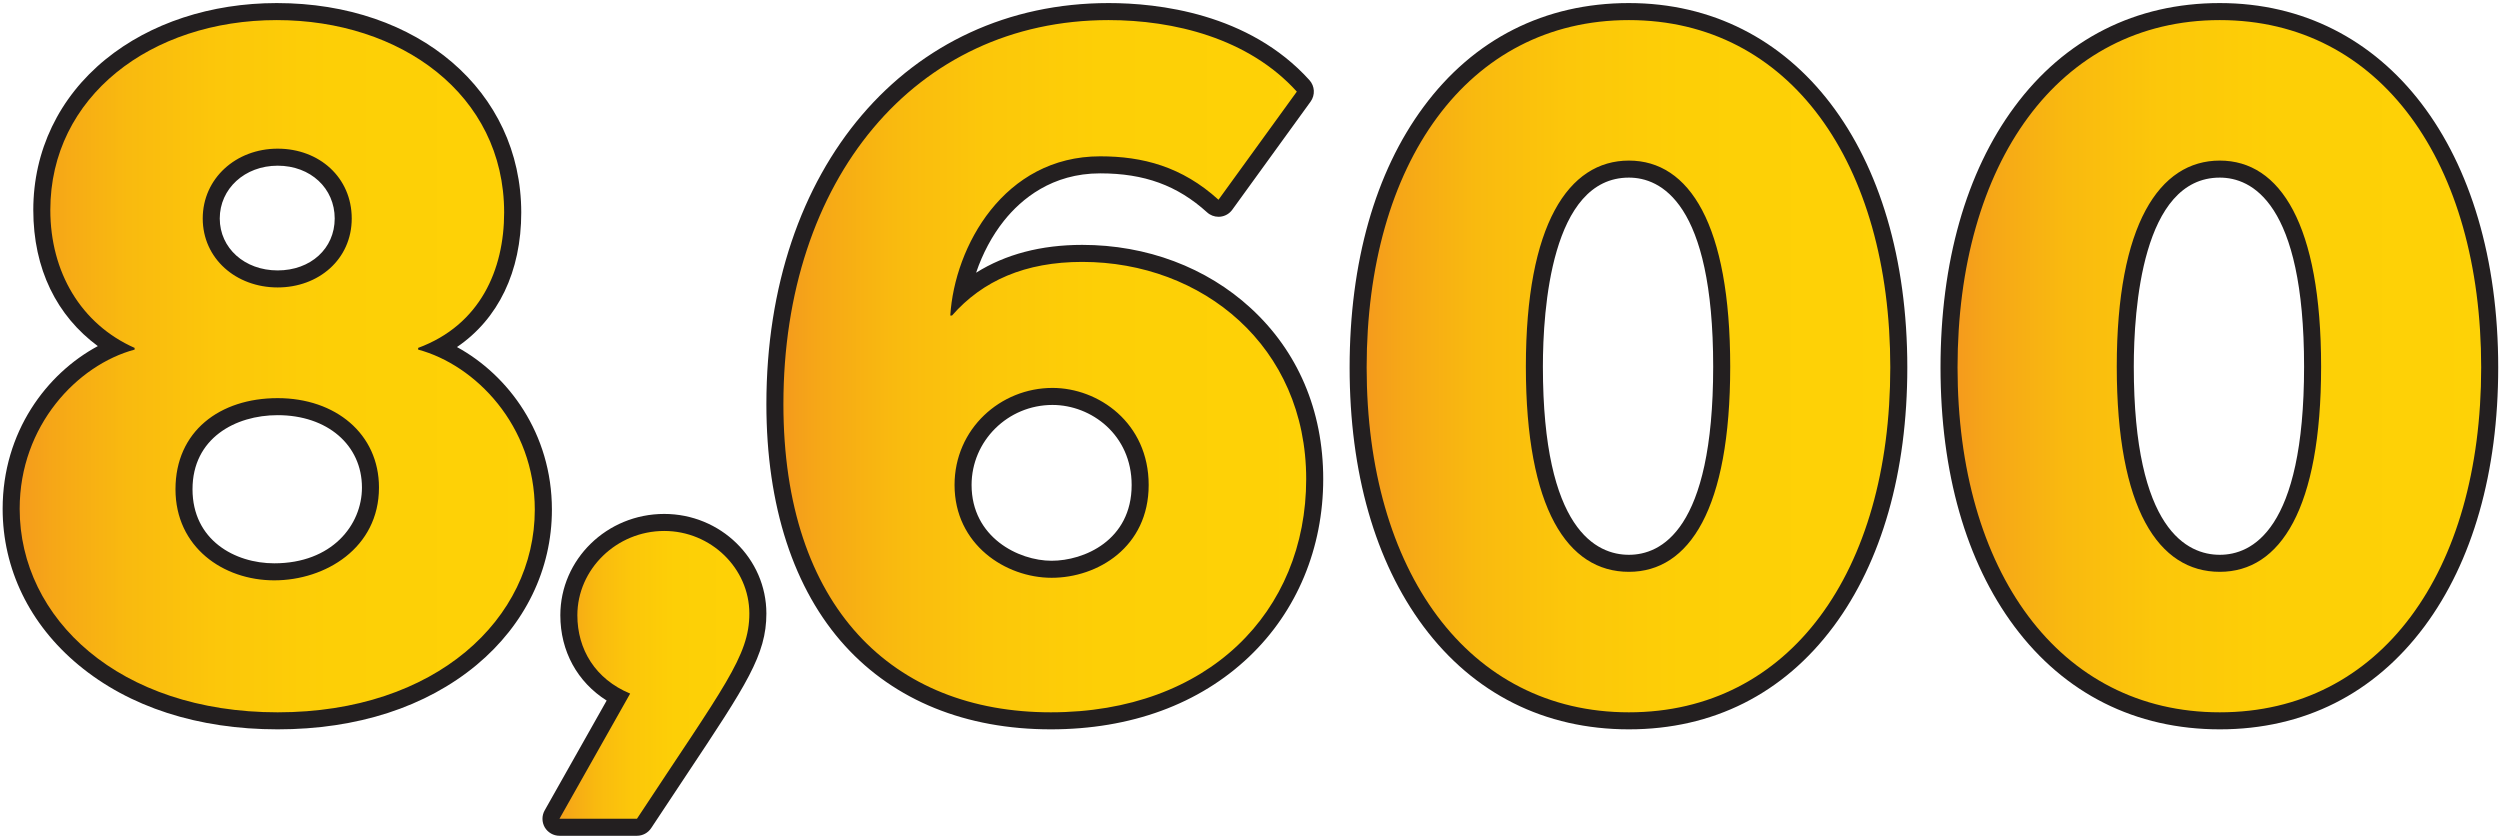
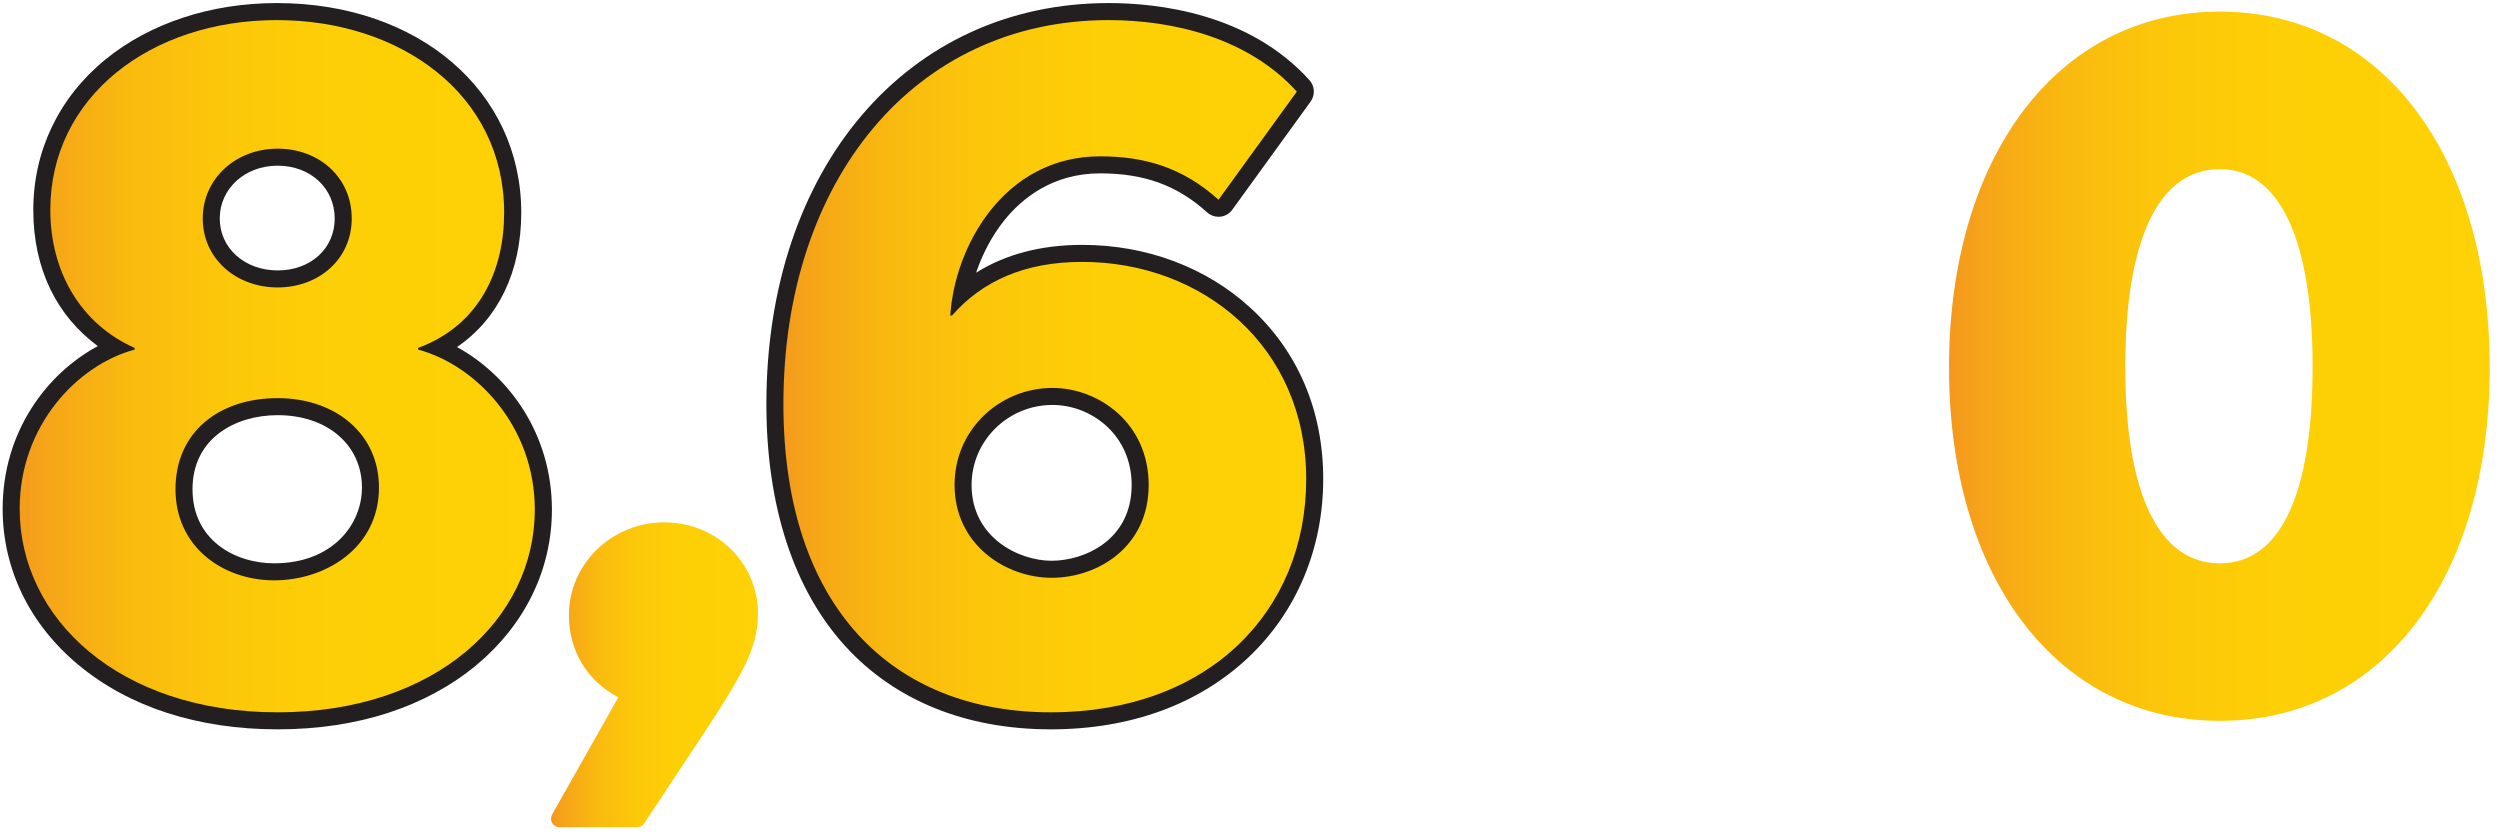
<svg xmlns="http://www.w3.org/2000/svg" xmlns:xlink="http://www.w3.org/1999/xlink" id="uuid-79a66120-f794-44dc-ab74-dd704077c208" viewBox="0 0 293.62 98.33">
  <defs>
    <linearGradient id="uuid-17f80367-f5fa-4ab8-86fd-5a553dcbf865" x1="1.31" y1="43.01" x2="63.81" y2="43.01" gradientUnits="userSpaceOnUse">
      <stop offset="0" stop-color="#f4981e" />
      <stop offset=".08" stop-color="#f6a717" />
      <stop offset=".22" stop-color="#f9ba0f" />
      <stop offset=".39" stop-color="#fcc70a" />
      <stop offset=".6" stop-color="#fdcf06" />
      <stop offset="1" stop-color="#fed206" />
    </linearGradient>
    <linearGradient id="uuid-e0947fc0-8c82-4983-b080-33c930219730" x1="64.71" y1="79.26" x2="89.01" y2="79.26" xlink:href="#uuid-17f80367-f5fa-4ab8-86fd-5a553dcbf865" />
    <linearGradient id="uuid-428a9e83-da7d-4e80-b32a-fc354fa6f176" x1="91.01" x2="154.42" xlink:href="#uuid-17f80367-f5fa-4ab8-86fd-5a553dcbf865" />
    <linearGradient id="uuid-44d82350-3bff-4d6d-a3f5-793630cb180b" x1="159.51" x2="223.02" xlink:href="#uuid-17f80367-f5fa-4ab8-86fd-5a553dcbf865" />
    <linearGradient id="uuid-761c1472-0660-4526-afb6-1b12760e197e" x1="228.91" x2="292.42" xlink:href="#uuid-17f80367-f5fa-4ab8-86fd-5a553dcbf865" />
  </defs>
  <path d="M32.61,84.66c-18.14,0-31.3-10.47-31.3-24.9,0-9.4,5.85-16.32,12.2-18.97-5.42-3.24-8.6-9.12-8.6-16.13C4.91,11.16,16.52,1.36,32.51,1.36s27.7,9.93,27.7,23.6c0,7.29-3.12,12.96-8.64,15.9,6.39,2.71,12.24,9.64,12.24,19.01,0,12.33-10.72,24.8-31.2,24.8ZM32.61,47.76c-5.3,0-11,3.04-11,9.7s5.5,9.7,10.6,9.7c5.48,0,11.3-3.47,11.3-9.9,0-5.59-4.48-9.5-10.9-9.5ZM32.61,18.46c-4.45,0-7.8,3.1-7.8,7.2s3.35,7.1,7.8,7.1,7.7-2.99,7.7-7.1-3.31-7.2-7.7-7.2Z" style="fill:url(#uuid-17f80367-f5fa-4ab8-86fd-5a553dcbf865);" />
  <path d="M32.51,2.36c14.5,0,26.7,8.7,26.7,22.6,0,6.7-2.8,13.2-10.1,15.9v.2c6.7,1.8,13.7,8.9,13.7,18.8,0,12.8-11.6,23.8-30.2,23.8S2.31,72.66,2.31,59.76c0-9.8,6.8-16.9,13.5-18.7v-.2c-6.3-2.8-9.9-8.9-9.9-16.2C5.91,11.36,17.71,2.36,32.51,2.36M32.61,33.76c4.8,0,8.7-3.3,8.7-8.1s-3.8-8.2-8.7-8.2-8.8,3.5-8.8,8.2,3.9,8.1,8.8,8.1M32.21,68.16c6,0,12.3-3.8,12.3-10.9,0-6.3-5.1-10.5-11.9-10.5s-12,3.9-12,10.7,5.6,10.7,11.6,10.7M32.51.36c-7.74,0-14.88,2.35-20.11,6.61C6.93,11.43,3.91,17.71,3.91,24.66s2.77,12.44,7.58,15.99C5.48,43.87.31,50.73.31,59.76c0,7.05,3.16,13.56,8.9,18.33,5.96,4.96,14.06,7.57,23.4,7.57s17.41-2.62,23.36-7.56c5.7-4.75,8.85-11.23,8.85-18.24,0-8.97-5.14-15.81-11.15-19.1,4.85-3.3,7.55-8.86,7.55-15.8C61.21,10.7,49.14.36,32.51.36h0ZM32.61,31.76c-3.88,0-6.8-2.62-6.8-6.1s2.92-6.2,6.8-6.2,6.7,2.67,6.7,6.2-2.82,6.1-6.7,6.1h0ZM32.21,66.16c-4.62,0-9.6-2.72-9.6-8.7s5.02-8.7,10-8.7c5.83,0,9.9,3.5,9.9,8.5,0,4.42-3.54,8.9-10.3,8.9h0Z" style="fill:#231f20;" />
  <path d="M65.71,97.16c-.36,0-.68-.19-.86-.5-.18-.31-.18-.69,0-1l7.77-13.76c-3.65-1.92-5.8-5.45-5.8-9.65,0-6.01,5.02-10.9,11.2-10.9s11,4.8,11,10.7c0,4.53-2.12,7.72-9.15,18.29-1.24,1.87-2.64,3.97-4.21,6.36-.19.28-.5.45-.84.45h-9.1Z" style="fill:url(#uuid-e0947fc0-8c82-4983-b080-33c930219730);" />
-   <path d="M78.01,62.36c5.5,0,10,4.4,10,9.7,0,5-3,8.6-13.2,24.1h-9.1l8.3-14.7c-4.1-1.7-6.2-5.2-6.2-9.2,0-5.4,4.6-9.9,10.2-9.9M78.01,60.36c-6.73,0-12.2,5.34-12.2,11.9,0,4.23,2,7.84,5.44,10.02l-7.28,12.9c-.35.62-.34,1.38.01,1.99.36.61,1.02.99,1.73.99h9.1c.67,0,1.3-.34,1.67-.9,1.57-2.38,2.97-4.48,4.21-6.35,6.97-10.48,9.32-14.01,9.32-18.85,0-6.45-5.38-11.7-12-11.7h0Z" style="fill:#231f20;" />
  <path d="M123.41,84.66c-20.29,0-32.4-13.91-32.4-37.2,0-27.14,16.12-46.1,39.2-46.1,5.58,0,15.97,1.13,22.84,8.73.32.35.35.88.07,1.26l-9.2,12.7c-.17.23-.42.38-.71.41-.03,0-.07,0-.1,0-.25,0-.49-.09-.67-.26-3.69-3.35-7.77-4.84-13.23-4.84s-14.48,4.18-16.31,15.21c3.68-3.19,8.45-4.81,14.21-4.81,15.56,0,27.3,11.39,27.3,26.5,0,16.72-12.75,28.4-31,28.4ZM123.61,46.56c-5.79,0-10.5,4.67-10.5,10.4,0,6.2,5.29,9.9,10.4,9.9s10.4-3.4,10.4-9.9-5.24-10.4-10.3-10.4Z" style="fill:url(#uuid-428a9e83-da7d-4e80-b32a-fc354fa6f176);" />
  <path d="M130.21,2.36c7.6,0,16.4,2.1,22.1,8.4l-9.2,12.7c-4.3-3.9-8.9-5.1-13.9-5.1-11.3,0-17.1,10.6-17.6,18.7h.2c3.6-4.1,8.6-6.3,15.3-6.3,14.1,0,26.3,9.9,26.3,25.5s-11.5,27.4-30,27.4-31.4-12.3-31.4-36.2c0-26.3,15.4-45.1,38.2-45.1M123.51,67.86c5.4,0,11.4-3.6,11.4-10.9s-5.9-11.4-11.3-11.4c-6.1,0-11.5,4.8-11.5,11.4,0,7,6,10.9,11.4,10.9M130.21.36c-23.67,0-40.2,19.37-40.2,47.1,0,11.95,3.2,21.77,9.25,28.41,5.84,6.41,14.19,9.79,24.15,9.79,9.39,0,17.46-2.96,23.32-8.55,5.6-5.34,8.68-12.75,8.68-20.85s-3.02-15.03-8.51-20.07c-5.21-4.79-12.24-7.43-19.79-7.43-4.84,0-9.01,1.1-12.47,3.27.76-2.24,1.88-4.36,3.28-6.11,2.03-2.54,5.63-5.56,11.29-5.56,5.19,0,9.06,1.41,12.56,4.58.37.34.85.52,1.34.52.07,0,.14,0,.21-.01.57-.06,1.08-.36,1.41-.82l9.2-12.7c.55-.77.5-1.81-.14-2.52C146.67,1.53,135.96.36,130.21.36h0ZM123.51,65.86c-3.9,0-9.4-2.76-9.4-8.9,0-5.18,4.26-9.4,9.5-9.4,4.57,0,9.3,3.52,9.3,9.4,0,6.53-5.62,8.9-9.4,8.9h0Z" style="fill:#231f20;" />
-   <path d="M191.31,84.66c-19.02,0-31.8-16.68-31.8-41.5S172.29,1.36,191.31,1.36s31.7,16.8,31.7,41.8-12.74,41.5-31.7,41.5ZM191.31,19.86c-7.16,0-11.1,8.24-11.1,23.2s3.94,23.1,11.1,23.1,10.9-8.2,10.9-23.1-3.87-23.2-10.9-23.2Z" style="fill:url(#uuid-44d82350-3bff-4d6d-a3f5-793630cb180b);" />
-   <path d="M191.31,2.36c18.9,0,30.7,16.8,30.7,40.8s-11.8,40.5-30.7,40.5-30.8-16.6-30.8-40.5S172.31,2.36,191.31,2.36M191.31,67.16c7.1,0,11.9-7.4,11.9-24.1s-4.8-24.2-11.9-24.2-12.1,7.5-12.1,24.2,4.9,24.1,12.1,24.1M191.31.36c-9.88,0-18.23,4.22-24.13,12.21-5.67,7.67-8.67,18.25-8.67,30.59s3,22.8,8.67,30.41c5.9,7.91,14.25,12.09,24.13,12.09s18.15-4.18,24.04-12.09c5.66-7.61,8.66-18.13,8.66-30.41,0-25.6-13.14-42.8-32.7-42.8h0ZM191.31,65.16c-3.77,0-10.1-2.87-10.1-22.1,0-6.68.98-22.2,10.1-22.2,3.7,0,9.9,2.88,9.9,22.2s-6.2,22.1-9.9,22.1h0Z" style="fill:#231f20;" />
  <path d="M260.71,84.66c-19.02,0-31.8-16.68-31.8-41.5S241.69,1.36,260.71,1.36s31.7,16.8,31.7,41.8-12.74,41.5-31.7,41.5ZM260.71,19.86c-7.16,0-11.1,8.24-11.1,23.2s3.94,23.1,11.1,23.1,10.9-8.2,10.9-23.1-3.87-23.2-10.9-23.2Z" style="fill:url(#uuid-761c1472-0660-4526-afb6-1b12760e197e);" />
-   <path d="M260.71,2.36c18.9,0,30.7,16.8,30.7,40.8s-11.8,40.5-30.7,40.5-30.8-16.6-30.8-40.5,11.8-40.8,30.8-40.8M260.71,67.16c7.1,0,11.9-7.4,11.9-24.1s-4.8-24.2-11.9-24.2-12.1,7.5-12.1,24.2,4.9,24.1,12.1,24.1M260.71.36c-9.88,0-18.23,4.22-24.13,12.21-5.67,7.67-8.67,18.25-8.67,30.59s3,22.8,8.67,30.41c5.9,7.91,14.25,12.09,24.13,12.09s18.15-4.18,24.04-12.09c5.66-7.61,8.66-18.13,8.66-30.41,0-25.6-13.14-42.8-32.7-42.8h0ZM260.71,65.16c-3.77,0-10.1-2.87-10.1-22.1,0-6.68.98-22.2,10.1-22.2,3.7,0,9.9,2.88,9.9,22.2s-6.2,22.1-9.9,22.1h0Z" style="fill:#231f20;" />
</svg>